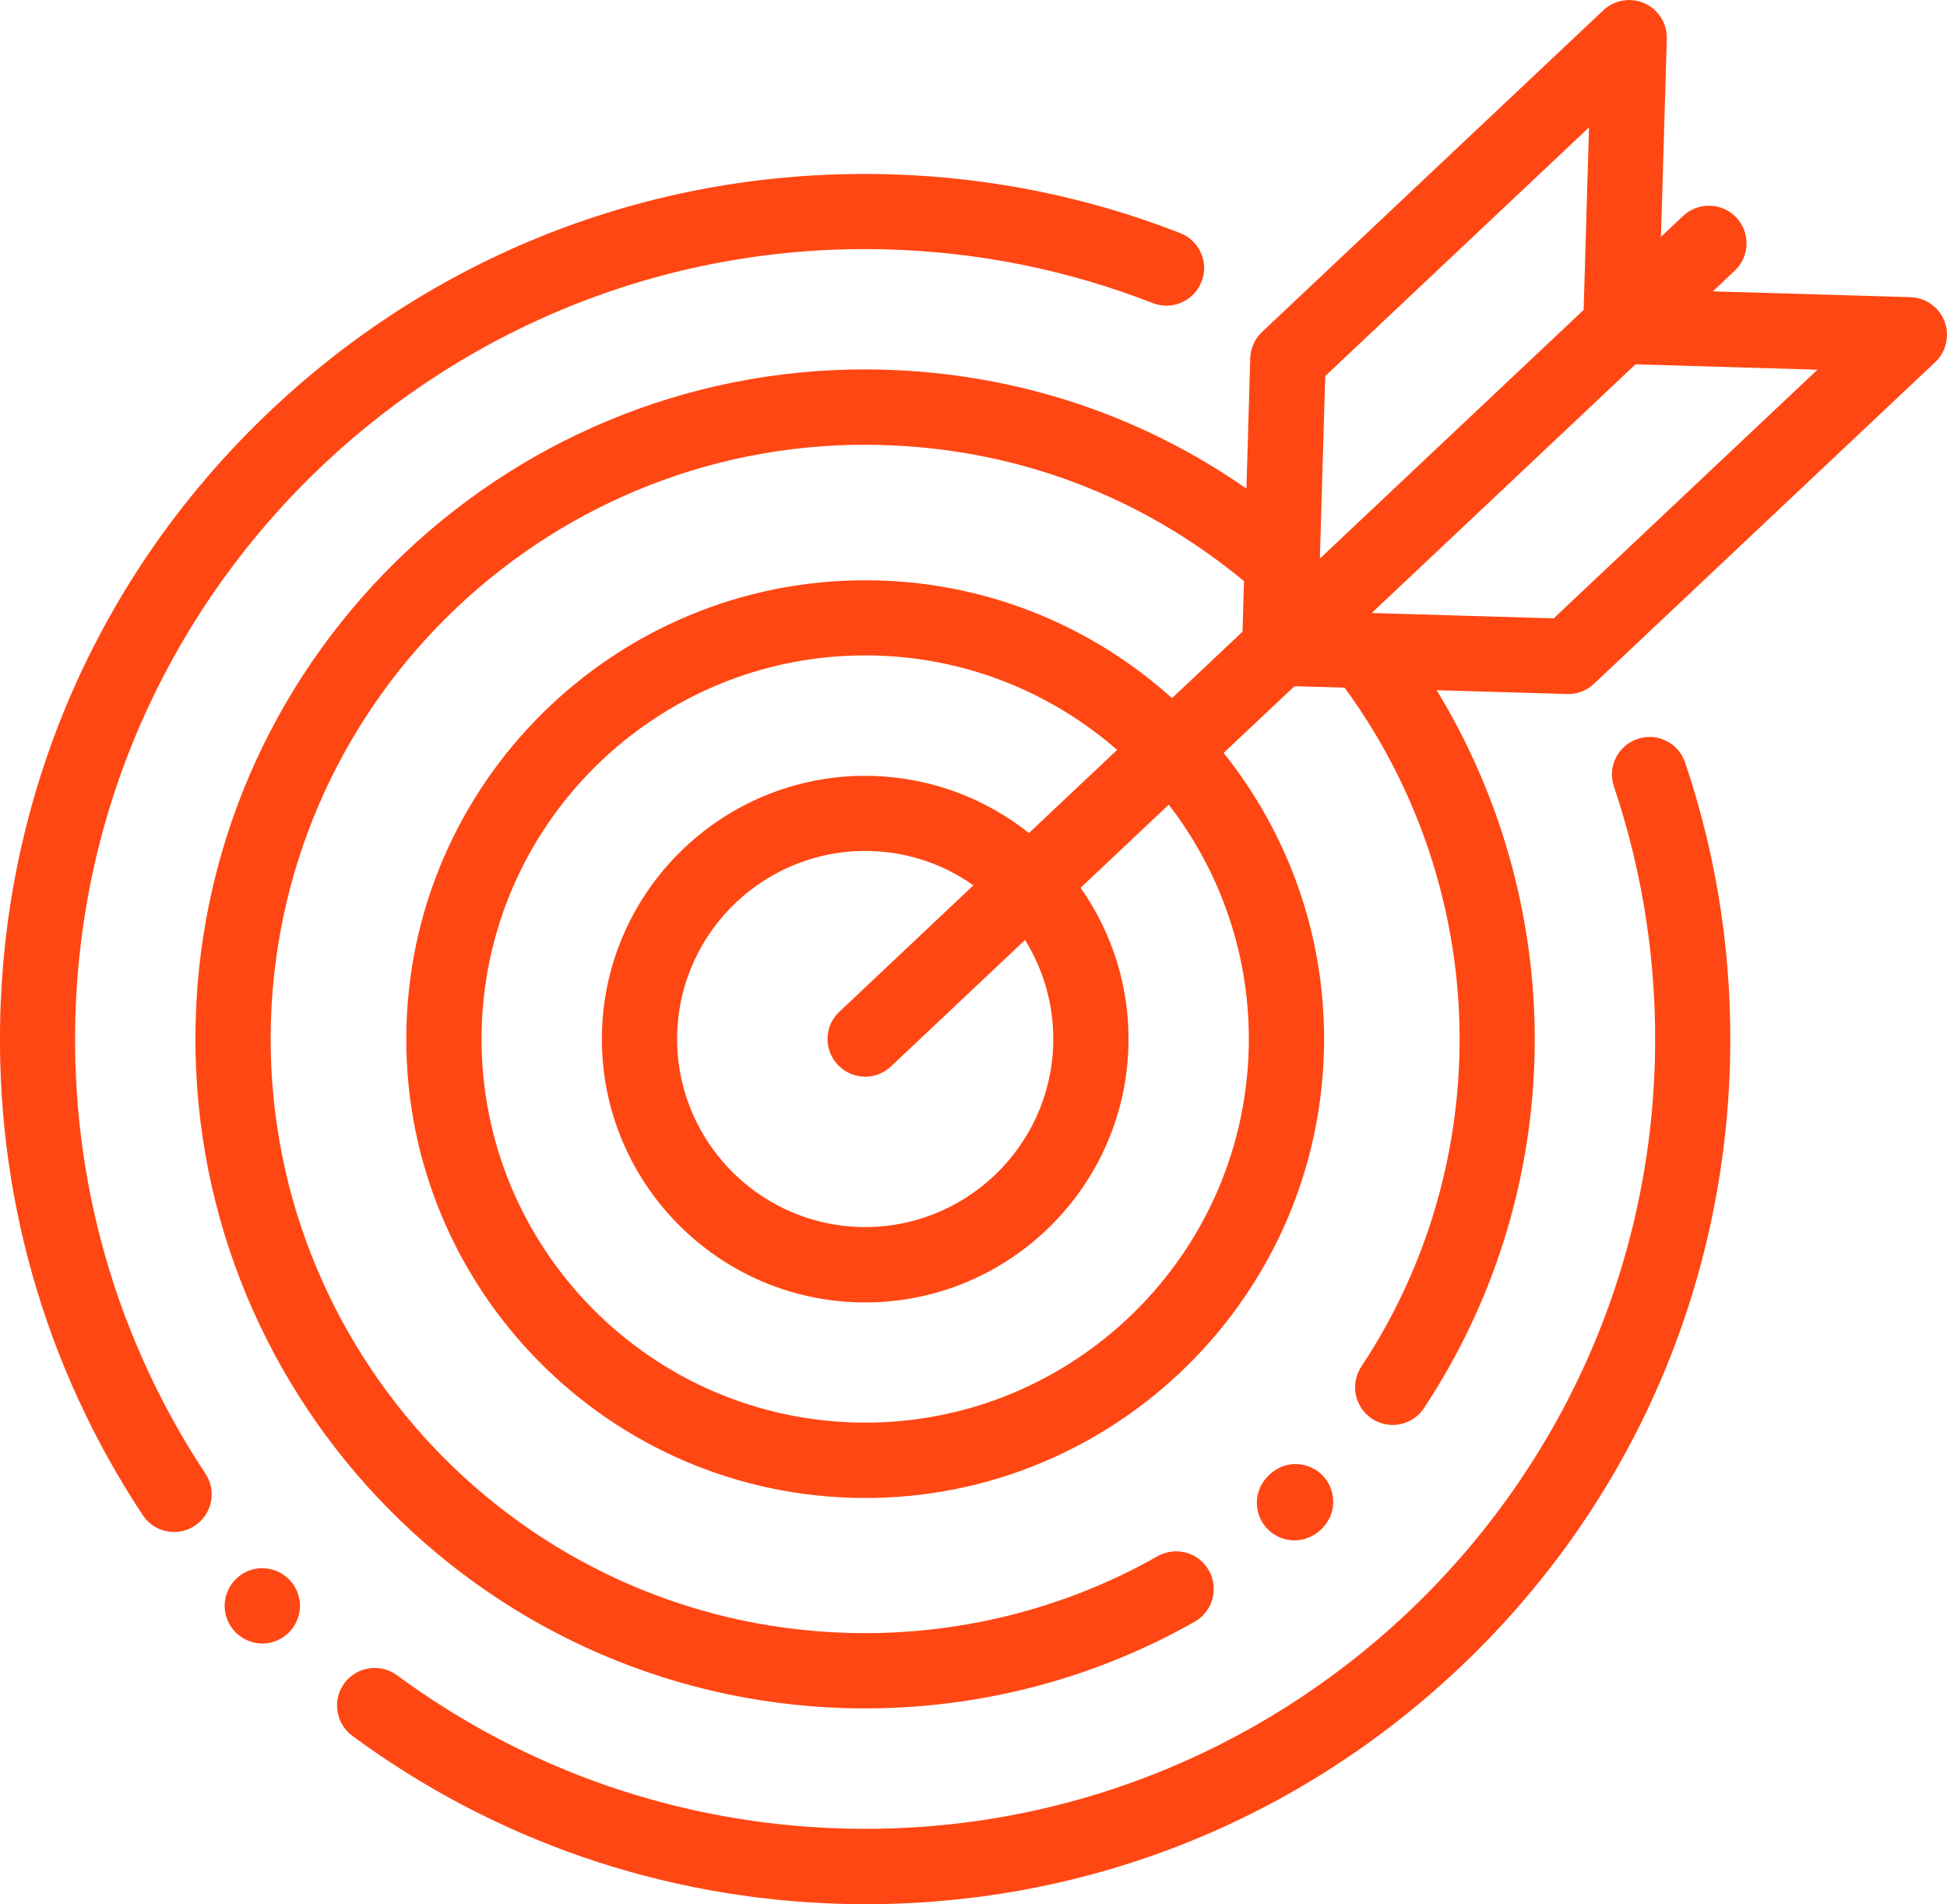
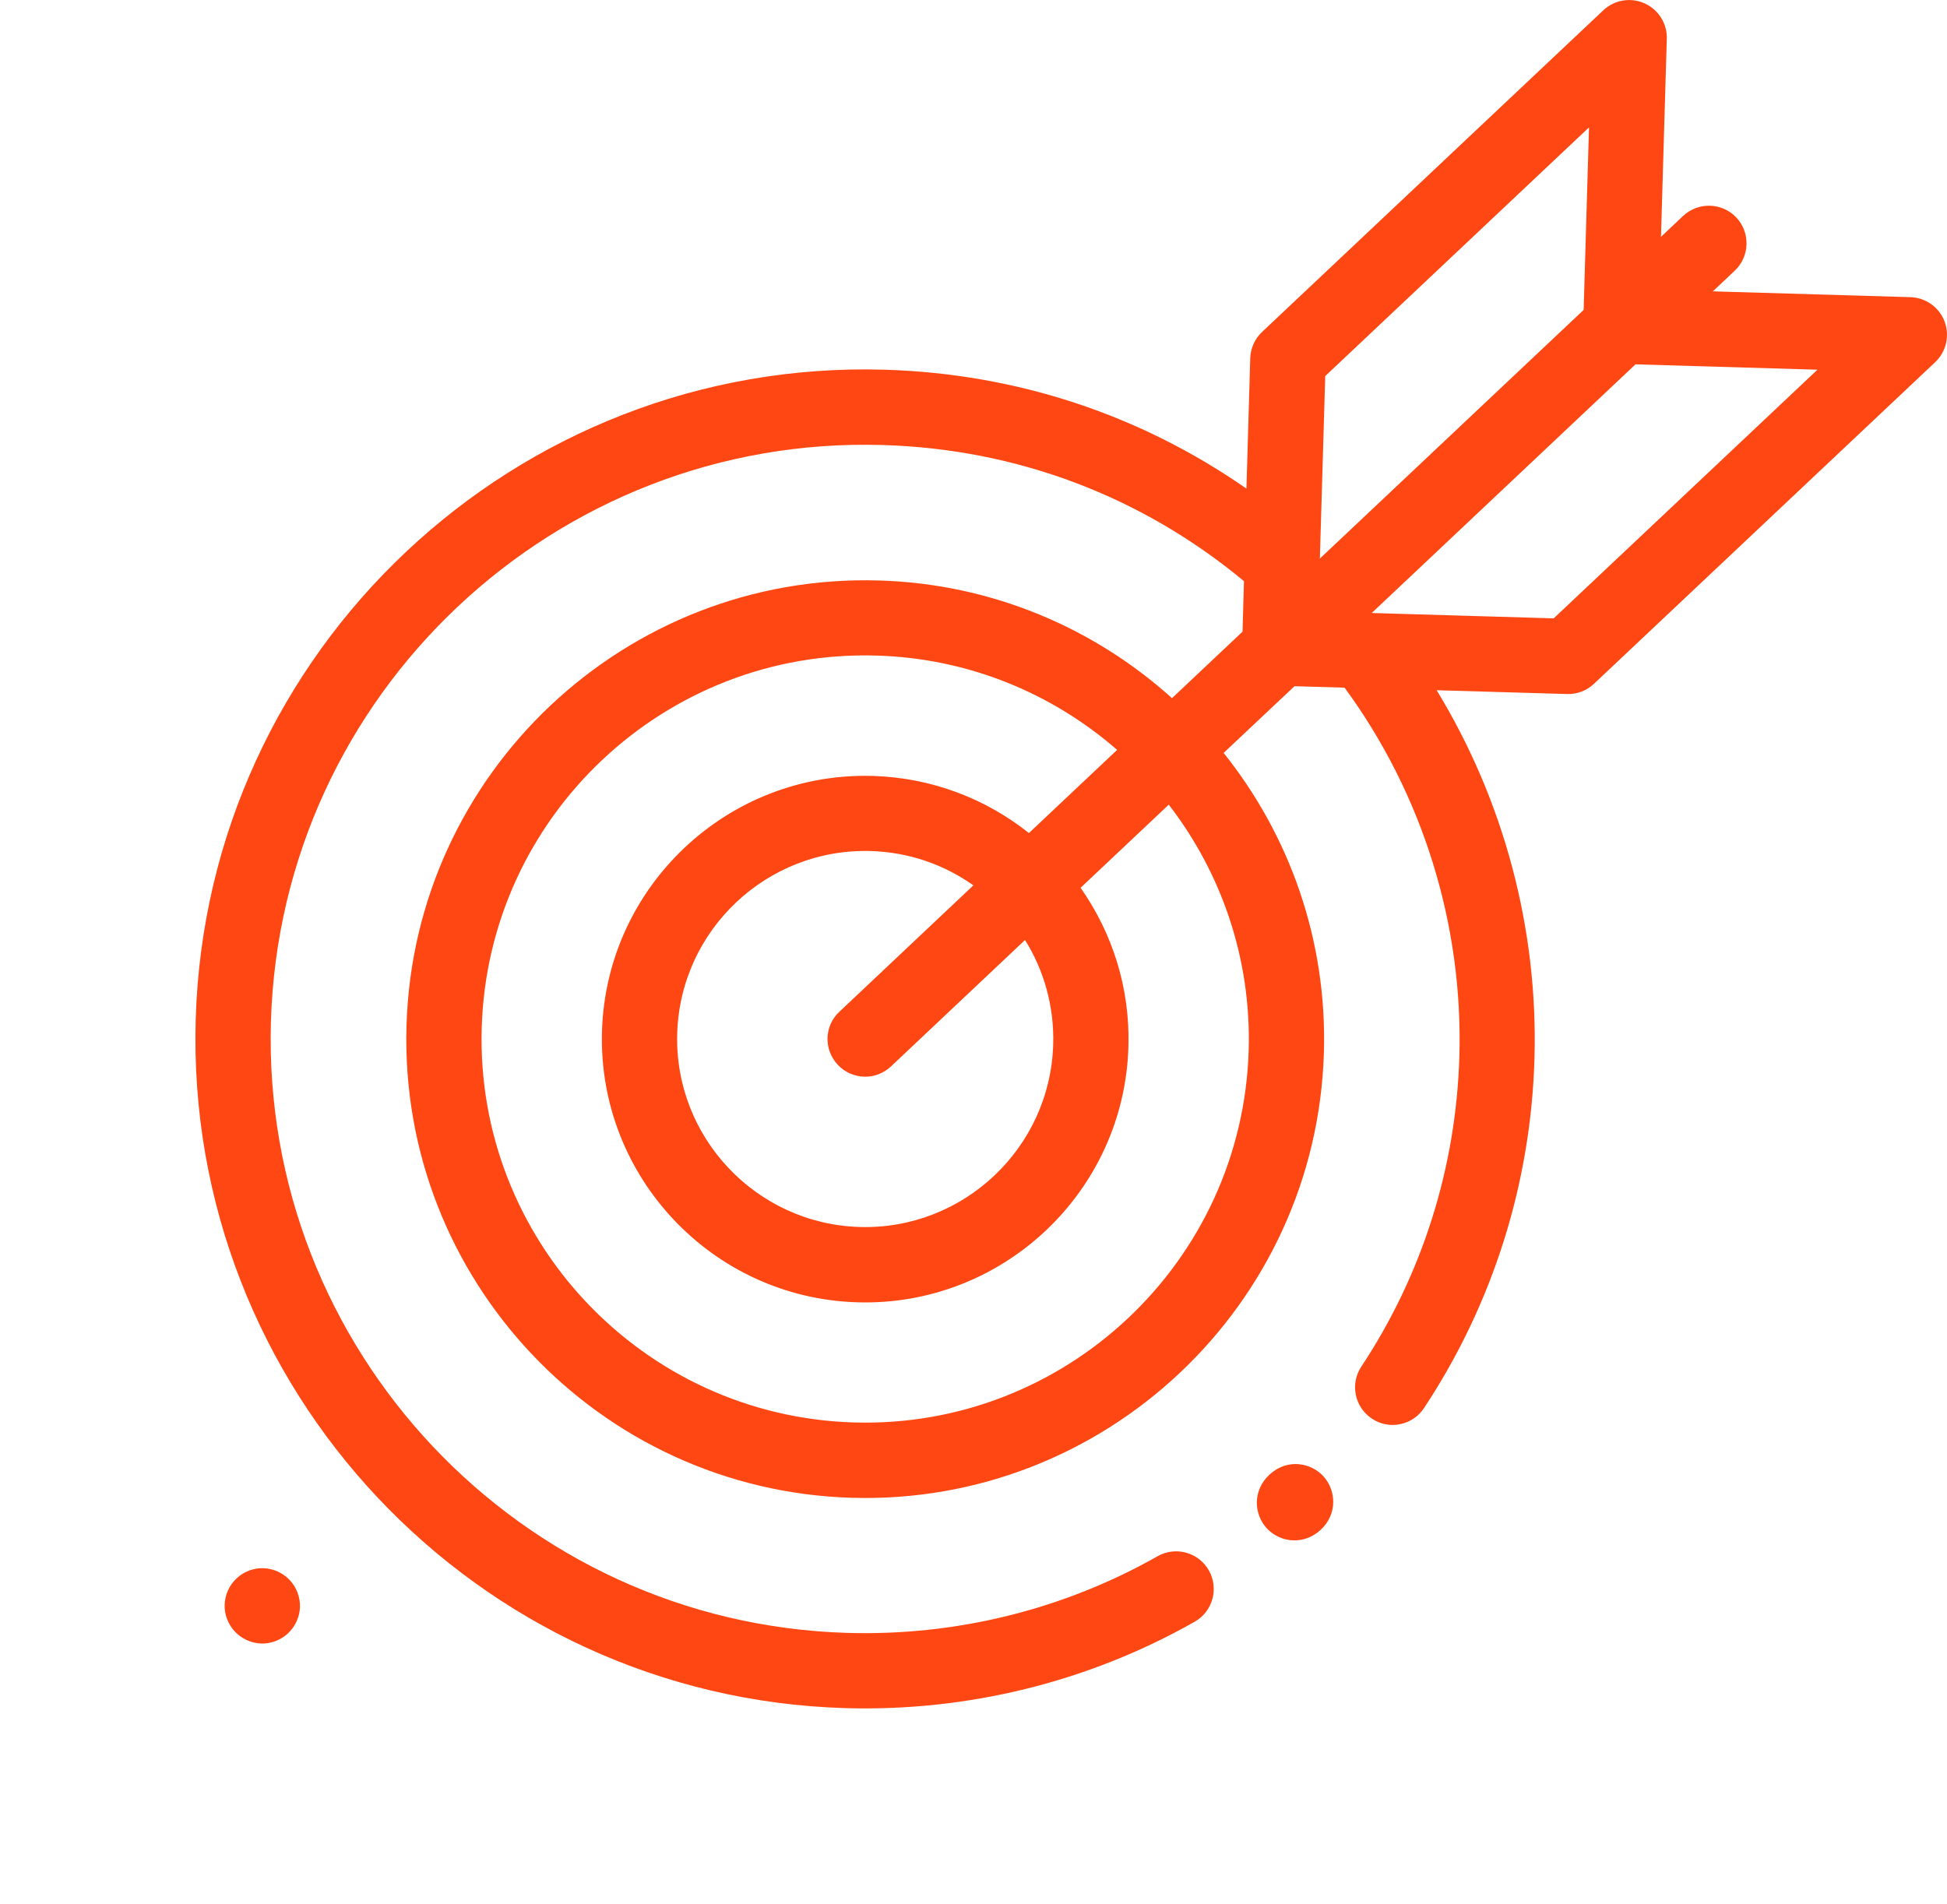
<svg xmlns="http://www.w3.org/2000/svg" id="Layer_1" data-name="Layer 1" viewBox="0 0 174.2 170.38">
  <defs>
    <style>
      .cls-1 {
        fill: #ff4713;
        stroke-width: 0px;
      }
    </style>
  </defs>
  <path class="cls-1" d="m118.41,132.1c-1.11-1.22-3.21-1.62-4.8-.18l-.03.03c-1.57,1.46-1.36,3.59-.24,4.8.59.64,1.46,1.06,2.39,1.08.82.02,1.67-.25,2.42-.93,1.57-1.45,1.37-3.58.26-4.8Z" />
-   <path class="cls-1" d="m150.77,68.23c-.59-1.76-2.5-2.71-4.26-2.11-1.76.59-2.71,2.5-2.11,4.26,2.67,7.93,3.9,16.22,3.66,24.66-1.14,38.95-33.77,69.71-72.72,68.57-14.45-.42-28.22-5.17-39.82-13.71-1.5-1.1-3.6-.78-4.71.71-1.1,1.5-.78,3.6.71,4.71,12.7,9.36,27.78,14.56,43.61,15.03,20.67.61,40.33-6.87,55.38-21.05,15.04-14.18,23.66-33.38,24.27-54.04.27-9.26-1.08-18.35-4.01-27.03Z" />
-   <path class="cls-1" d="m105.6,20.86c-8.26-3.23-16.98-5-25.92-5.26-20.67-.61-40.33,6.87-55.38,21.05C9.26,50.83.64,70.03.03,90.69c-.47,16.03,3.93,31.55,12.74,44.88.63.95,1.65,1.48,2.71,1.51.67.02,1.35-.16,1.95-.56,1.55-1.02,1.98-3.11.95-4.66-8.04-12.17-12.06-26.34-11.63-40.97C7.89,51.94,40.52,21.18,79.47,22.32c8.17.24,16.13,1.86,23.67,4.8,1.73.68,3.68-.18,4.36-1.91.69-1.72-.17-3.67-1.9-4.35Z" />
  <path class="cls-1" d="m173.98,28.76c-.48-1.27-1.69-2.13-3.05-2.17l-17.68-.52,1.96-1.85c1.35-1.27,1.41-3.41.14-4.76-1.28-1.35-3.4-1.41-4.76-.14l-1.98,1.87.52-17.72c.04-1.36-.74-2.61-1.99-3.17-1.24-.56-2.7-.31-3.69.62l-30.53,28.78c-.65.61-1.03,1.46-1.06,2.35l-.34,11.67c-9.52-6.63-20.61-10.29-32.37-10.64-33.02-.97-60.67,25.1-61.64,58.12-.97,33.02,25.1,60.67,58.12,61.64,10.96.32,21.77-2.35,31.26-7.73,1.62-.92,2.18-2.97,1.27-4.59-.92-1.62-2.97-2.19-4.59-1.27-8.42,4.77-18.01,7.14-27.74,6.86-29.31-.86-52.45-25.41-51.59-54.71.87-29.3,25.42-52.45,54.73-51.58,11.97.35,23.14,4.56,32.33,12.18l-.13,4.52-6.31,5.95c-6.98-6.29-16.14-10.24-26.24-10.53-22.63-.66-41.58,17.2-42.25,39.83s17.2,41.58,39.83,42.25,41.58-17.2,42.25-39.83c.3-10.11-3.1-19.48-8.97-26.82l6.34-5.97,4.48.13c6.98,9.51,10.62,21.19,10.27,33.01-.29,9.92-3.32,19.51-8.77,27.74-1.03,1.55-.6,3.64.95,4.66.54.36,1.15.54,1.75.56,1.13.03,2.24-.5,2.91-1.51,6.14-9.28,9.56-20.08,9.88-31.26.34-11.62-2.74-23.11-8.75-32.97l11.67.34c.89.03,1.76-.3,2.41-.92l30.53-28.78c.98-.93,1.31-2.37.83-3.64Zm-62.26,65.22c-.56,18.92-16.4,33.86-35.32,33.3s-33.86-16.4-33.3-35.32,16.4-33.86,35.32-33.3c8.25.24,15.74,3.39,21.53,8.44l-7.89,7.44c-3.85-3.06-8.67-4.95-13.96-5.11-12.98-.38-23.86,9.87-24.24,22.86-.38,12.98,9.87,23.86,22.86,24.24,12.98.38,23.86-9.87,24.24-22.86.16-5.28-1.45-10.21-4.28-14.23l7.89-7.44c4.68,6.06,7.39,13.72,7.15,21.98Zm-36.76,1.3c.64.68,1.49,1.03,2.35,1.06s1.73-.28,2.41-.92l11.99-11.31c1.69,2.71,2.62,5.93,2.52,9.35-.27,9.27-8.04,16.6-17.31,16.33-9.27-.27-16.6-8.04-16.33-17.31s8.04-16.6,17.31-16.33c3.42.1,6.58,1.22,9.19,3.07l-11.99,11.31c-1.36,1.26-1.42,3.39-.14,4.75Zm43.13-45.3l.48-16.33,23.6-22.25-.48,16.33-23.6,22.25Zm20.92,5.35l-16.28-.48,23.6-22.25,16.28.48-23.6,22.25Z" />
  <path class="cls-1" d="m25.92,141.38c-.61-.64-1.46-1.03-2.35-1.06s-1.77.31-2.41.92c-.65.61-1.03,1.46-1.06,2.35-.03.88.31,1.76.92,2.41.61.64,1.46,1.03,2.35,1.06.88.03,1.76-.31,2.41-.92.64-.61,1.03-1.46,1.06-2.35.02-.89-.31-1.76-.92-2.41Z" />
</svg>